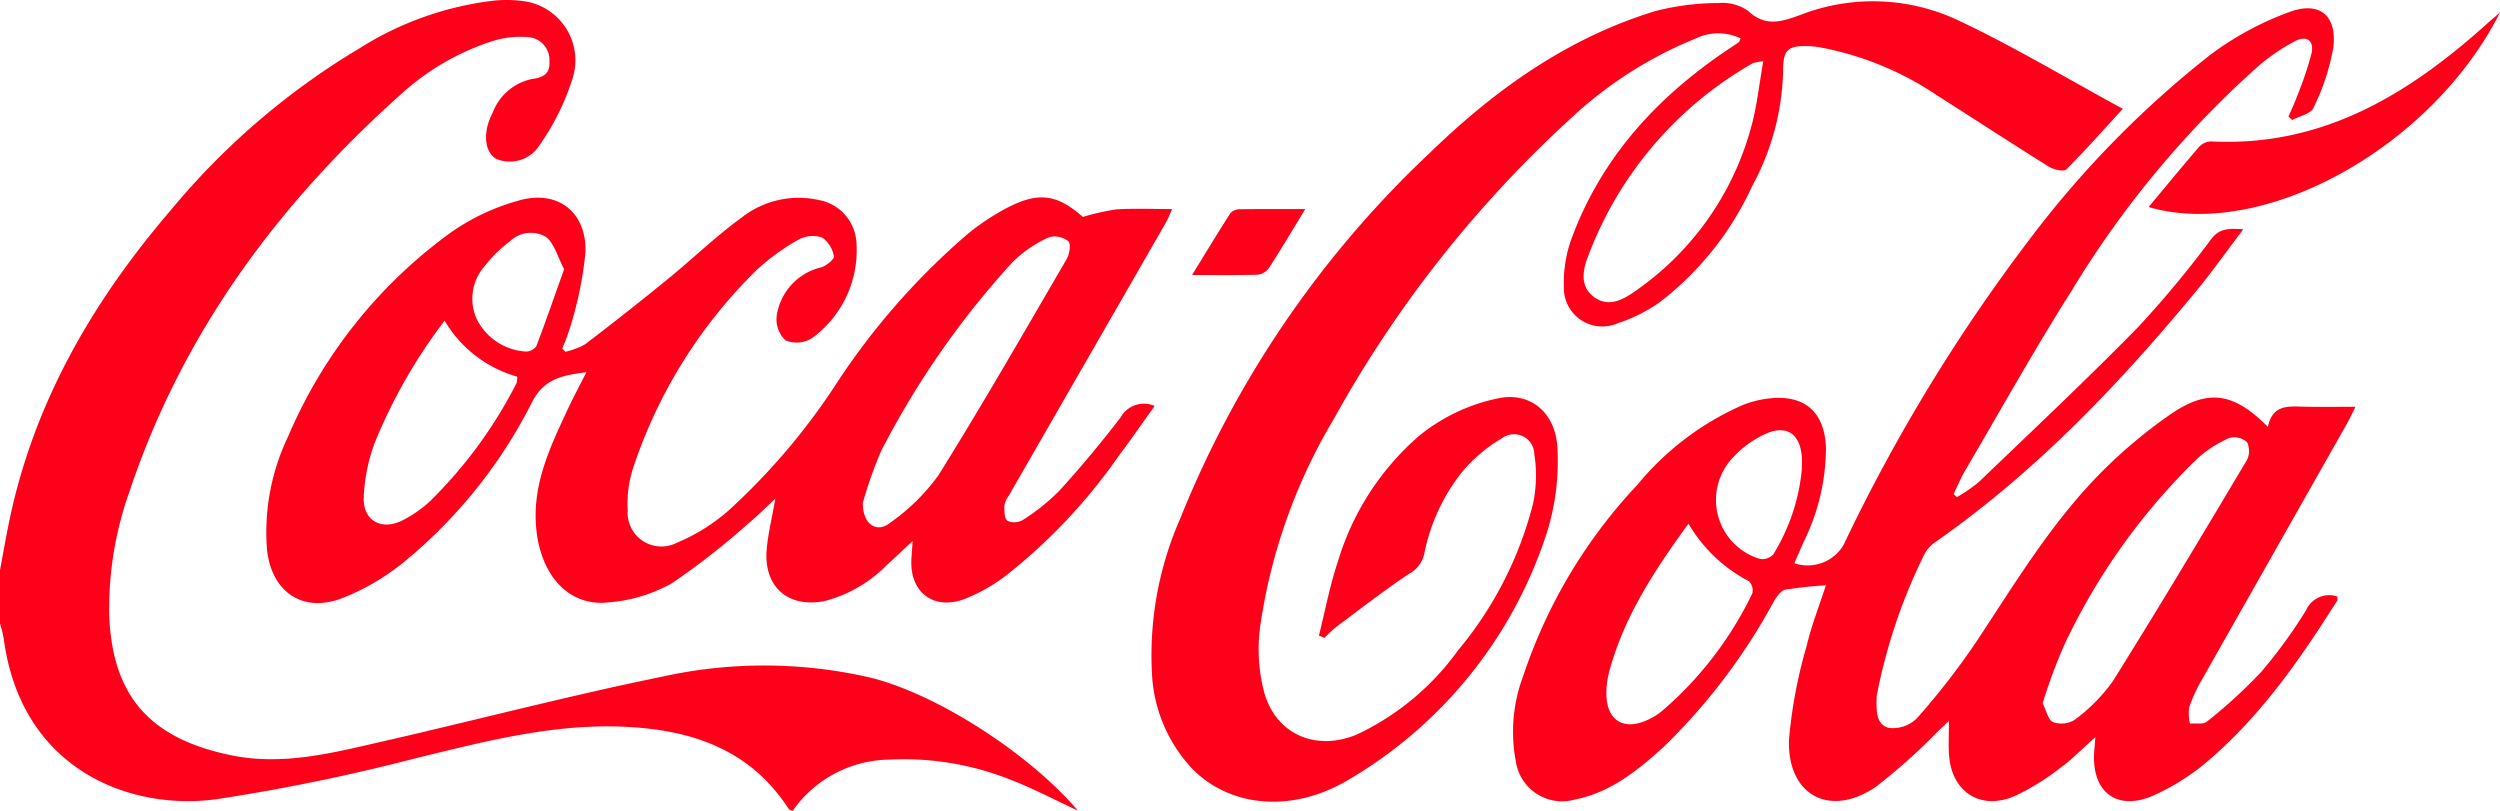
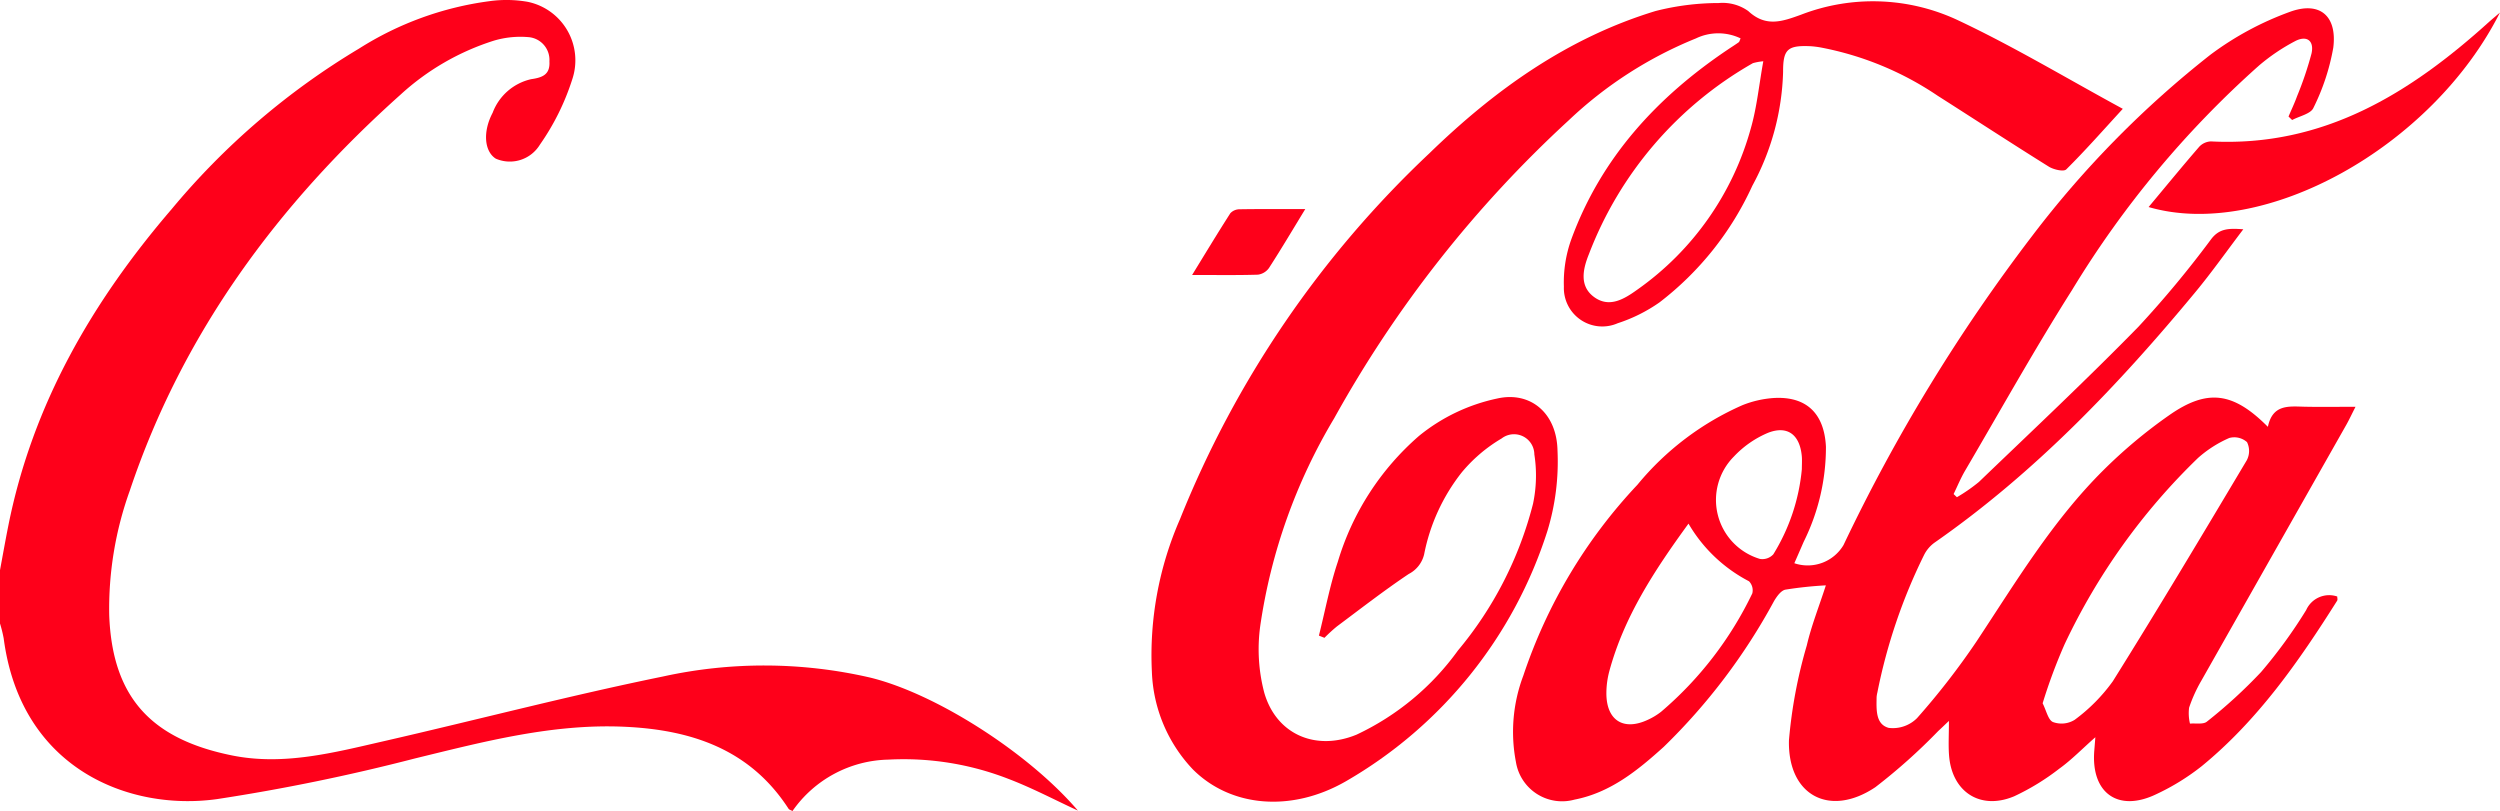
<svg xmlns="http://www.w3.org/2000/svg" id="coca-logo" width="168" height="54.499" viewBox="0 0 168 54.499">
  <defs>
    <clipPath id="clip-path">
      <rect id="Rectángulo_2141" data-name="Rectángulo 2141" width="168" height="54.499" fill="#fe001a" />
    </clipPath>
  </defs>
  <g id="Grupo_3428" data-name="Grupo 3428" clip-path="url(#clip-path)">
    <path id="Trazado_12302" data-name="Trazado 12302" d="M0,38.314c.186-1,.361-1.993.559-2.985C2.182,27.184,6.2,20.262,11.541,14.046A49.206,49.206,0,0,1,24.125,3.267,21.639,21.639,0,0,1,32.863.083a8.245,8.245,0,0,1,2.609.042,4.015,4.015,0,0,1,2.979,5.221A16.22,16.22,0,0,1,36.28,9.723a2.365,2.365,0,0,1-2.96.94c-.773-.484-.89-1.809-.215-3.082A3.614,3.614,0,0,1,35.7,5.319c.785-.109,1.274-.328,1.221-1.192A1.536,1.536,0,0,0,35.563,2.5a6.263,6.263,0,0,0-2.377.233,16.77,16.77,0,0,0-6.251,3.61C18.682,13.719,12.269,22.381,8.72,32.977a23.452,23.452,0,0,0-1.38,8.371c.209,5.59,2.9,8.334,8.255,9.418,3.467.7,6.845-.191,10.2-.959,6.256-1.433,12.47-3.062,18.755-4.346a31.676,31.676,0,0,1,13.907.068C62.9,46.608,69.127,50.6,72.436,54.473c-1.546-.714-3.075-1.525-4.68-2.136a19.4,19.4,0,0,0-8.046-1.291A8.058,8.058,0,0,0,53.256,54.5c-.1-.056-.218-.081-.265-.152-2.59-4.006-6.546-5.307-11.021-5.51-4.836-.22-9.453,1-14.1,2.133A133.164,133.164,0,0,1,14.586,53.7C8.691,54.521,1.4,51.683.248,42.9A8.865,8.865,0,0,0,0,41.9V38.314" transform="translate(0 0)" fill="#fe001a" />
    <path id="Trazado_12303" data-name="Trazado 12303" d="M220.219,29.05c.314-1.5,1.375-1.374,2.414-1.348,1.086.026,2.173.006,3.474.006-.245.48-.411.837-.6,1.177q-4.88,8.614-9.76,17.227a9.913,9.913,0,0,0-.824,1.817A2.973,2.973,0,0,0,214.983,49c.387-.038.894.069,1.14-.137a33.643,33.643,0,0,0,3.635-3.327,33.076,33.076,0,0,0,3.033-4.167,1.692,1.692,0,0,1,2.087-.912c0,.09.038.211-.005.28-2.574,4.082-5.325,8.029-9.1,11.12a15.438,15.438,0,0,1-3.038,1.877c-2.579,1.254-4.423-.071-4.181-2.939.019-.228.036-.456.07-.881-.9.792-1.6,1.521-2.416,2.107a15.913,15.913,0,0,1-3.036,1.86c-2.279.96-4.195-.29-4.38-2.753-.052-.69-.008-1.389-.008-2.311-.349.33-.531.509-.721.682a38.8,38.8,0,0,1-4.223,3.772c-3.072,2.057-5.9.551-5.806-3.155a32.367,32.367,0,0,1,1.2-6.377c.308-1.32.816-2.593,1.28-4.031a25.872,25.872,0,0,0-2.721.289c-.3.062-.581.462-.764.771a40.6,40.6,0,0,1-7.41,9.793c-1.751,1.581-3.582,3.076-5.994,3.545a3.142,3.142,0,0,1-3.939-2.532,10.667,10.667,0,0,1,.5-5.806,34.72,34.72,0,0,1,7.665-12.82,19.06,19.06,0,0,1,7.061-5.35,6.926,6.926,0,0,1,2.132-.482c2.185-.113,3.364,1.059,3.475,3.274a14.284,14.284,0,0,1-1.5,6.4c-.205.477-.415.952-.624,1.431A2.8,2.8,0,0,0,191.7,37,116.789,116.789,0,0,1,204.413,16.18,67.076,67.076,0,0,1,216.36,4.047a20.69,20.69,0,0,1,5.321-2.873c2.021-.746,3.2.261,2.932,2.4a14.827,14.827,0,0,1-1.337,4.051c-.179.4-.936.548-1.428.812l-.243-.233c.193-.456.406-.9.575-1.368a23.157,23.157,0,0,0,.971-2.873c.189-.86-.322-1.237-1.107-.824a13.152,13.152,0,0,0-2.429,1.643,65.986,65.986,0,0,0-12.564,15.091c-2.515,3.97-4.806,8.082-7.186,12.137-.293.5-.513,1.041-.767,1.563l.222.212a11.112,11.112,0,0,0,1.481-1.028c3.594-3.451,7.229-6.864,10.714-10.423a69.9,69.9,0,0,0,4.908-5.913c.554-.708,1.18-.709,2.143-.642-1.134,1.493-2.12,2.894-3.21,4.21-5.19,6.271-10.78,12.131-17.5,16.821a2.271,2.271,0,0,0-.741.852,37.207,37.207,0,0,0-3.139,9.241,2.079,2.079,0,0,0-.052.311c-.01.815-.085,1.829.815,2.072a2.294,2.294,0,0,0,1.906-.66,49.457,49.457,0,0,0,3.991-5.145c2.637-3.984,5.1-8.1,8.51-11.493a33.4,33.4,0,0,1,4.431-3.708c2.573-1.8,4.306-1.569,6.635.77M205.078,47.627c.255.5.371,1.128.7,1.267a1.673,1.673,0,0,0,1.453-.148,11.653,11.653,0,0,0,2.568-2.595c3.07-4.906,6.037-9.877,9-14.848a1.339,1.339,0,0,0,.017-1.219,1.285,1.285,0,0,0-1.192-.28,7.909,7.909,0,0,0-2.1,1.342,42.749,42.749,0,0,0-8.963,12.511,35.829,35.829,0,0,0-1.478,3.97m-23.8-12.067c-2.312,3.177-4.337,6.272-5.324,9.929a5.776,5.776,0,0,0-.194,1.454c-.008,1.832,1.141,2.567,2.784,1.8a4.4,4.4,0,0,0,.9-.546,24.2,24.2,0,0,0,6.123-7.951.864.864,0,0,0-.224-.813,10.089,10.089,0,0,1-4.063-3.87M188.9,31.9c0-.28.02-.562,0-.84-.121-1.452-.939-2.118-2.263-1.607a6.729,6.729,0,0,0-2.3,1.595,4.136,4.136,0,0,0,1.747,6.884,1,1,0,0,0,.9-.311A13.2,13.2,0,0,0,188.9,31.9" transform="translate(-67.816 -0.372)" fill="#fe001a" />
-     <path id="Trazado_12304" data-name="Trazado 12304" d="M49.919,32.488a4.91,4.91,0,0,0,1.329-.5q2.835-2.16,5.6-4.417c1.656-1.351,3.2-2.853,4.922-4.1a6.2,6.2,0,0,1,5.183-1.18,3.08,3.08,0,0,1,2.522,2.754,7.3,7.3,0,0,1-2.961,6.518,1.942,1.942,0,0,1-1.8.157,1.942,1.942,0,0,1-.582-1.694,3.932,3.932,0,0,1,2.975-3.209c.347-.087.906-.565.863-.743a1.944,1.944,0,0,0-.8-1.268,2.017,2.017,0,0,0-1.589.152,14.76,14.76,0,0,0-2.789,2.024,33.253,33.253,0,0,0-8.3,13.274,7.713,7.713,0,0,0-.381,2.891,2.272,2.272,0,0,0,3.313,2.172,12.711,12.711,0,0,0,3.45-2.147,44.025,44.025,0,0,0,7.163-8.389A47.5,47.5,0,0,1,77.03,24.514a16.113,16.113,0,0,1,1.991-1.372c2.524-1.473,3.822-1.345,5.68.287a15.272,15.272,0,0,1,2.258-.509c1.186-.076,2.382-.021,3.741-.021-.177.385-.279.662-.423.913Q85,32.987,79.721,42.161a1.566,1.566,0,0,0-.295.654c-.007.357-.011.869.2,1.032a1.128,1.128,0,0,0,1.043-.058,13.883,13.883,0,0,0,2.447-1.959c1.44-1.578,2.811-3.225,4.111-4.92a1.8,1.8,0,0,1,2.3-.78c-.814,1.132-1.578,2.24-2.387,3.313a37.5,37.5,0,0,1-7.611,8.088,11.617,11.617,0,0,1-2.828,1.59c-2.095.752-3.661-.522-3.522-2.734.019-.307.043-.614.083-1.185-.7.65-1.205,1.149-1.74,1.618a8.972,8.972,0,0,1-4.237,2.434c-2.45.446-4.054-1.011-3.83-3.514.093-1.035.346-2.056.578-3.378-.718.664-1.217,1.178-1.77,1.627a48.981,48.981,0,0,1-5.205,4.071,10.435,10.435,0,0,1-4.271,1.274c-2.622.268-4.447-1.764-4.8-4.776-.358-3.046.894-5.626,2.112-8.237.367-.786.779-1.551,1.239-2.461-1.585.206-2.81.419-3.631,1.97a33.233,33.233,0,0,1-8.707,10.85,15.546,15.546,0,0,1-4.161,2.4c-2.634.962-4.67-.5-4.965-3.305a14.87,14.87,0,0,1,1.413-7.579A32.724,32.724,0,0,1,42.269,24.444,14.823,14.823,0,0,1,46.8,22.324c2.6-.741,4.549.767,4.476,3.457a24.625,24.625,0,0,1-.926,4.715,15.054,15.054,0,0,1-.632,1.764l.2.227M69.912,42.647C69.9,44.1,70.863,44.686,71.72,44a13.814,13.814,0,0,0,3.267-3.2c2.984-4.784,5.791-9.678,8.631-14.551.191-.329.286-1.032.106-1.186a1.466,1.466,0,0,0-1.3-.27,8.261,8.261,0,0,0-2.476,1.7,58.3,58.3,0,0,0-8.8,12.655,27.611,27.611,0,0,0-1.233,3.489M41.809,30.4a35.646,35.646,0,0,0-4.714,8.25,11.924,11.924,0,0,0-.723,3.67c-.034,1.515,1.168,2.181,2.553,1.525A8.14,8.14,0,0,0,40.82,42.54,30.531,30.531,0,0,0,46.641,34.6a1.272,1.272,0,0,0,.047-.438A8.275,8.275,0,0,1,41.809,30.4m8.032-3.462c-.44-.824-.655-1.726-1.226-2.173a2.023,2.023,0,0,0-2.437.32,8.343,8.343,0,0,0-1.635,1.6,3.317,3.317,0,0,0-.609,3.534,3.942,3.942,0,0,0,3.314,2.253.857.857,0,0,0,.72-.351c.645-1.681,1.232-3.384,1.873-5.185" transform="translate(-11.931 -8.85)" fill="#fe001a" />
    <path id="Trazado_12305" data-name="Trazado 12305" d="M140.232,42.769c.416-1.656.729-3.347,1.27-4.961a18.024,18.024,0,0,1,5.456-8.456,12.356,12.356,0,0,1,5.256-2.513c2.222-.5,4.007.964,4.051,3.509a15.961,15.961,0,0,1-.675,5.378,29.881,29.881,0,0,1-13.564,16.845c-3.647,2.091-7.714,1.734-10.257-.8a10.043,10.043,0,0,1-2.762-6.553,22.794,22.794,0,0,1,1.887-10.267,69,69,0,0,1,16.765-24.594C152.043,6.1,156.94,2.6,162.852.8A17.266,17.266,0,0,1,167.1.263,2.971,2.971,0,0,1,169.081.8c1.189,1.108,2.294.7,3.549.247a13.425,13.425,0,0,1,10.48.342c3.771,1.768,7.358,3.93,11.142,5.983-1.363,1.485-2.538,2.822-3.8,4.071-.172.17-.852.014-1.174-.187-2.5-1.56-4.971-3.175-7.459-4.758a21.037,21.037,0,0,0-7.825-3.241,6.128,6.128,0,0,0-.731-.093c-1.539-.067-1.843.206-1.839,1.722a16.939,16.939,0,0,1-2.069,7.659,20.682,20.682,0,0,1-6.239,7.836,10.584,10.584,0,0,1-2.807,1.4,2.582,2.582,0,0,1-3.616-2.458,8.559,8.559,0,0,1,.5-3.185c2.01-5.485,5.766-9.562,10.552-12.772.233-.157.472-.305.7-.469.047-.034.059-.118.124-.258a3.468,3.468,0,0,0-3,0,27.348,27.348,0,0,0-8.545,5.5,79.572,79.572,0,0,0-15.765,20.027,37.658,37.658,0,0,0-4.973,13.973,11.48,11.48,0,0,0,.268,4.454c.809,2.832,3.475,3.96,6.206,2.835a17.632,17.632,0,0,0,6.817-5.66,24.977,24.977,0,0,0,5.043-9.857,9.223,9.223,0,0,0,.088-3.32,1.366,1.366,0,0,0-2.2-1.067,10.233,10.233,0,0,0-2.684,2.286,12.877,12.877,0,0,0-2.522,5.5,2,2,0,0,1-1.034,1.32c-1.656,1.11-3.234,2.336-4.833,3.529a10.931,10.931,0,0,0-.832.762l-.365-.146m29.859-38.6a3.935,3.935,0,0,0-.7.127,25.048,25.048,0,0,0-11.019,12.827c-.387.961-.689,2.147.358,2.9,1.029.744,2.033.11,2.895-.508a19.645,19.645,0,0,0,7.64-10.893c.393-1.388.534-2.847.824-4.457" transform="translate(-51.6 -0.059)" fill="#fe001a" />
    <path id="Trazado_12306" data-name="Trazado 12306" d="M240.712,14.477c1.193-1.428,2.279-2.755,3.4-4.049a1.134,1.134,0,0,1,.794-.36c7.555.386,13.379-3.232,18.694-8.041.2-.177.4-.344.72-.616-4.576,9.073-15.9,15.32-23.613,13.066" transform="translate(-96.325 -0.565)" fill="#fe001a" />
    <path id="Trazado_12307" data-name="Trazado 12307" d="M141.157,23.425c-.893,1.464-1.641,2.727-2.438,3.958a1.086,1.086,0,0,1-.746.448c-1.395.043-2.791.02-4.418.02.919-1.5,1.725-2.834,2.567-4.147a.848.848,0,0,1,.621-.268c1.4-.023,2.8-.012,4.414-.012" transform="translate(-53.444 -9.373)" fill="#fe001a" />
  </g>
</svg>